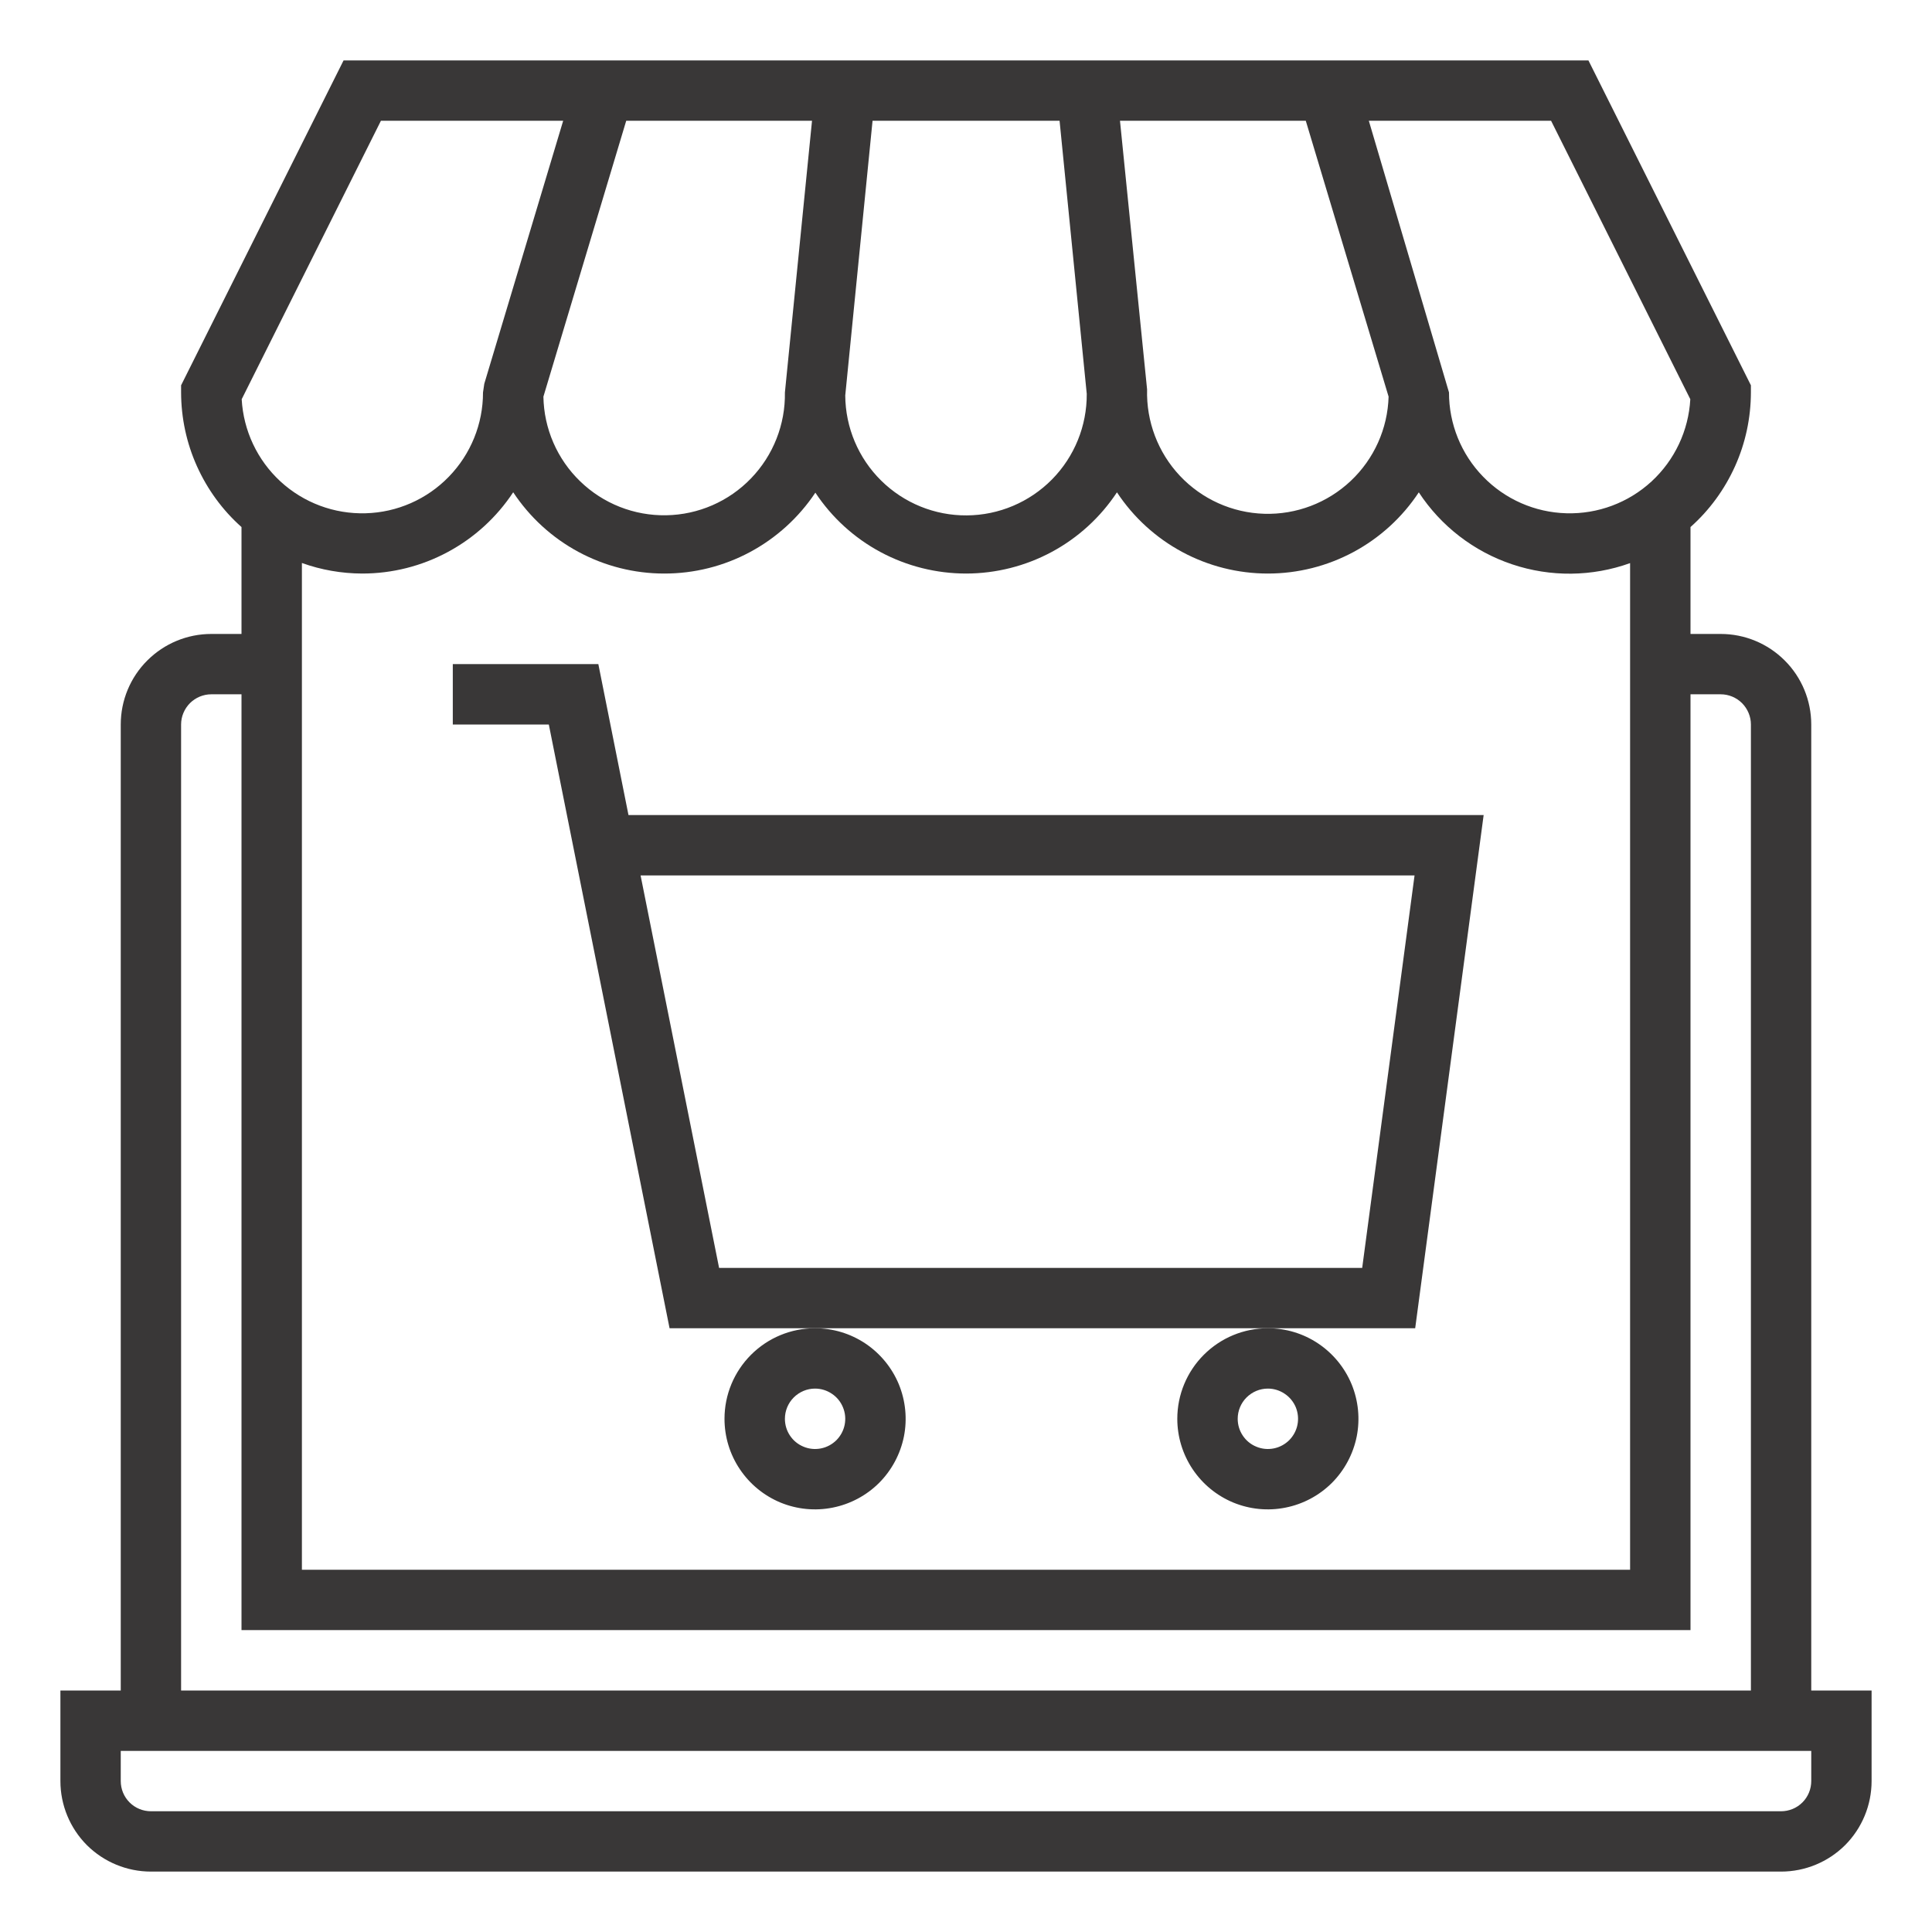
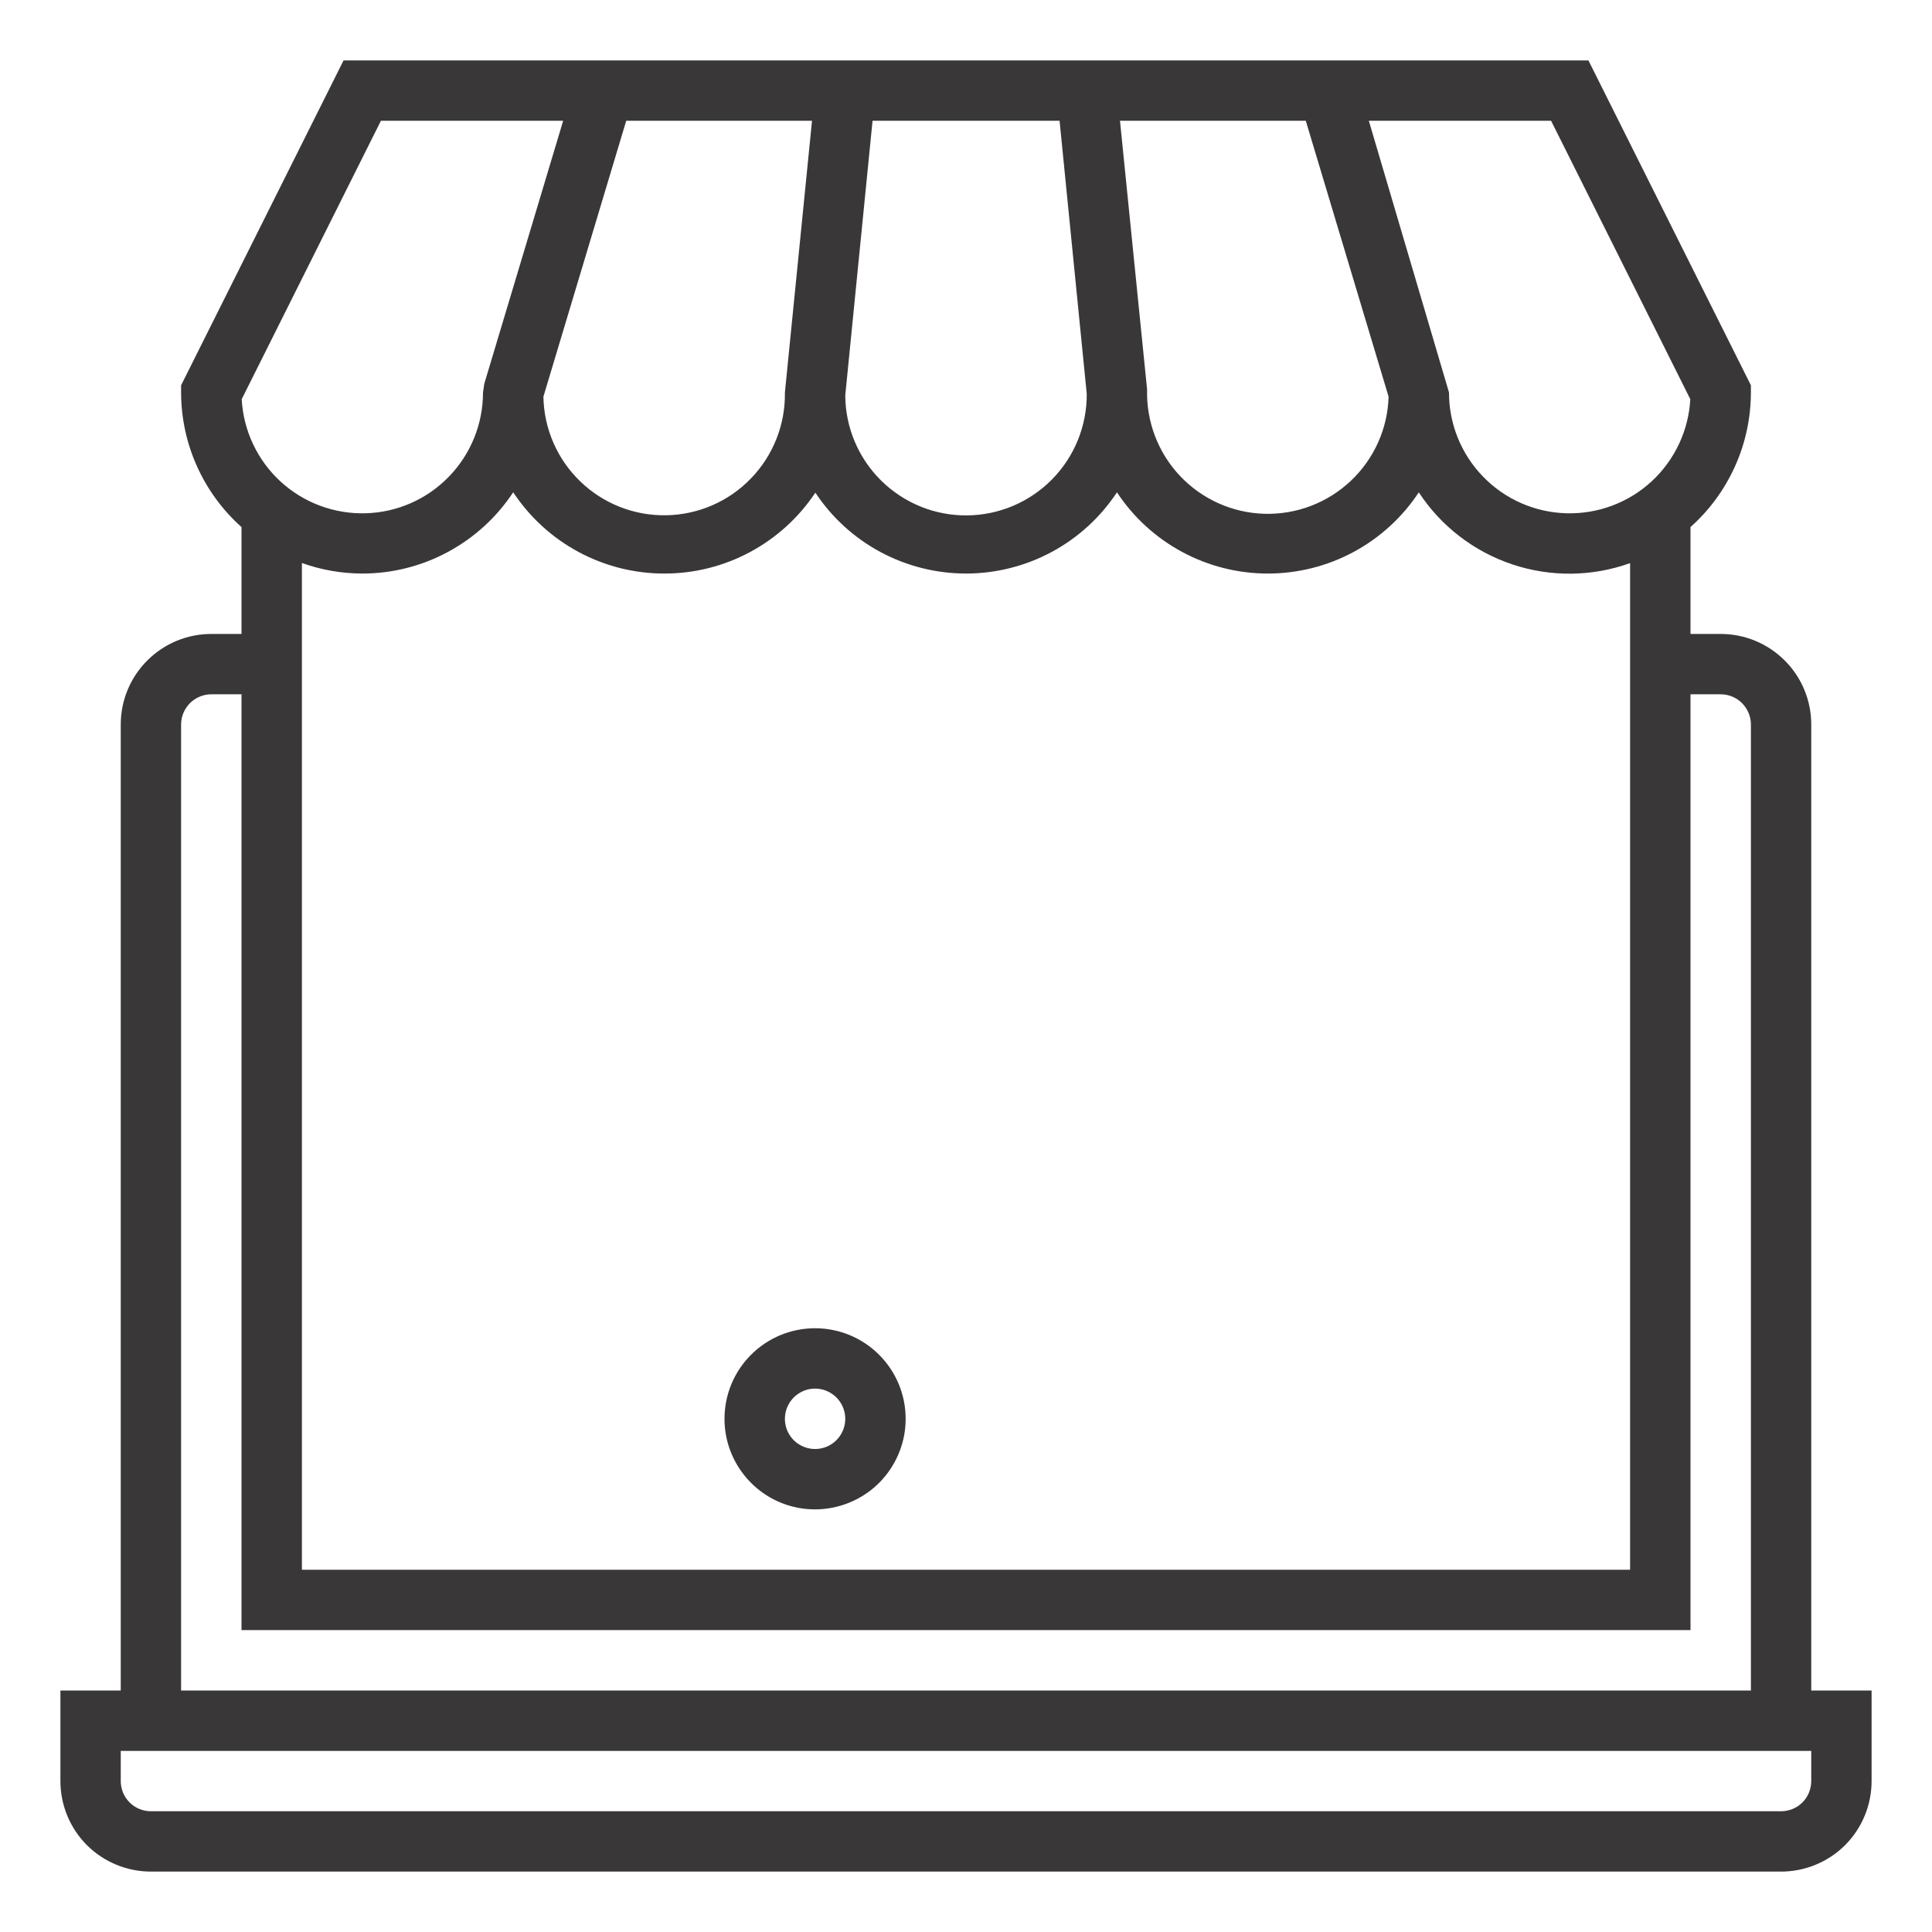
<svg xmlns="http://www.w3.org/2000/svg" width="30" height="30" viewBox="0 0 30 30" fill="none">
  <path d="M28.125 11.25C28.125 10.877 27.977 10.519 27.713 10.256C27.449 9.992 27.092 9.844 26.719 9.844H26.25V8.184C26.545 7.922 26.78 7.599 26.942 7.239C27.104 6.879 27.187 6.489 27.188 6.094V5.983L24.665 0.938H5.335L2.812 5.983V6.094C2.813 6.489 2.896 6.879 3.058 7.239C3.22 7.599 3.455 7.922 3.75 8.184V9.844H3.281C2.908 9.844 2.551 9.992 2.287 10.256C2.023 10.519 1.875 10.877 1.875 11.25V26.25H0.938V27.656C0.938 28.029 1.086 28.387 1.349 28.651C1.613 28.914 1.971 29.062 2.344 29.062H27.656C28.029 29.062 28.387 28.914 28.651 28.651C28.914 28.387 29.062 28.029 29.062 27.656V26.25H28.125V11.25ZM21.255 1.875H24.085L26.247 6.199C26.22 6.687 26.004 7.145 25.645 7.476C25.285 7.807 24.811 7.984 24.323 7.97C23.834 7.957 23.37 7.753 23.03 7.402C22.689 7.052 22.499 6.582 22.5 6.094L21.255 1.875ZM20.276 1.875L21.562 6.159C21.548 6.656 21.336 7.127 20.974 7.468C20.612 7.809 20.129 7.993 19.631 7.978C19.134 7.963 18.663 7.751 18.322 7.389C17.981 7.027 17.798 6.544 17.812 6.047L17.391 1.875H20.276ZM13.549 1.875H16.453L16.875 6.116C16.878 6.613 16.684 7.091 16.335 7.445C15.985 7.799 15.51 8 15.012 8.003C14.515 8.007 14.037 7.812 13.683 7.463C13.329 7.114 13.128 6.638 13.125 6.141L13.549 1.875ZM12.609 1.875L12.188 6.094C12.196 6.591 12.007 7.071 11.661 7.429C11.316 7.787 10.842 7.993 10.345 8.001C9.848 8.01 9.367 7.821 9.01 7.475C8.652 7.13 8.446 6.656 8.438 6.159L9.724 1.875H12.609ZM5.915 1.875H8.745L7.52 5.959L7.5 6.094C7.501 6.582 7.31 7.052 6.97 7.402C6.63 7.753 6.166 7.957 5.678 7.97C5.189 7.984 4.715 7.807 4.355 7.476C3.996 7.145 3.78 6.687 3.753 6.199L5.915 1.875ZM5.625 8.906C6.09 8.906 6.547 8.791 6.956 8.57C7.365 8.35 7.713 8.032 7.969 7.644C8.225 8.031 8.573 8.35 8.982 8.57C9.391 8.79 9.848 8.906 10.313 8.906C10.777 8.907 11.235 8.793 11.645 8.573C12.054 8.354 12.403 8.037 12.661 7.65C12.917 8.037 13.265 8.354 13.674 8.573C14.083 8.792 14.54 8.906 15.004 8.906C15.467 8.905 15.924 8.79 16.332 8.57C16.741 8.35 17.088 8.032 17.344 7.645C17.6 8.033 17.948 8.351 18.357 8.571C18.766 8.791 19.223 8.906 19.688 8.906C20.152 8.906 20.609 8.791 21.018 8.571C21.427 8.351 21.775 8.033 22.031 7.645C22.375 8.17 22.886 8.564 23.481 8.763C24.077 8.963 24.722 8.956 25.312 8.744V24.375H4.688V8.742C4.988 8.85 5.305 8.905 5.625 8.906ZM2.812 11.25C2.812 11.126 2.862 11.007 2.95 10.918C3.038 10.831 3.157 10.781 3.281 10.781H3.75V25.312H26.25V10.781H26.719C26.843 10.781 26.962 10.831 27.05 10.918C27.138 11.007 27.188 11.126 27.188 11.25V26.25H2.812V11.25ZM28.125 27.656C28.125 27.781 28.076 27.9 27.988 27.988C27.9 28.076 27.781 28.125 27.656 28.125H2.344C2.219 28.125 2.1 28.076 2.012 27.988C1.924 27.9 1.875 27.781 1.875 27.656V27.188H28.125V27.656Z" fill="#393737" />
-   <path d="M10.397 20.625H21.975L23.038 12.656H9.759L9.291 10.312H7.031V11.25H8.522L10.397 20.625ZM21.965 13.594L21.152 19.688H11.166L9.947 13.594H21.965Z" fill="#393737" />
  <path d="M11.25 22.031C11.25 22.309 11.332 22.581 11.487 22.812C11.642 23.044 11.861 23.224 12.118 23.331C12.375 23.437 12.658 23.465 12.931 23.41C13.203 23.356 13.454 23.222 13.651 23.026C13.847 22.829 13.981 22.578 14.036 22.306C14.09 22.033 14.062 21.75 13.956 21.493C13.849 21.236 13.669 21.017 13.438 20.862C13.206 20.707 12.934 20.625 12.656 20.625C12.283 20.625 11.926 20.773 11.662 21.037C11.398 21.301 11.25 21.658 11.25 22.031ZM12.656 21.562C12.749 21.562 12.84 21.59 12.917 21.642C12.994 21.693 13.054 21.766 13.089 21.852C13.125 21.938 13.134 22.032 13.116 22.123C13.098 22.214 13.053 22.297 12.988 22.363C12.922 22.428 12.839 22.473 12.748 22.491C12.657 22.509 12.562 22.5 12.477 22.464C12.391 22.429 12.318 22.369 12.267 22.292C12.215 22.215 12.188 22.124 12.188 22.031C12.188 21.907 12.237 21.788 12.325 21.7C12.413 21.612 12.532 21.562 12.656 21.562Z" fill="#393737" />
-   <path d="M18.281 22.031C18.281 22.309 18.364 22.581 18.518 22.812C18.673 23.044 18.892 23.224 19.149 23.331C19.406 23.437 19.689 23.465 19.962 23.41C20.235 23.356 20.485 23.222 20.682 23.026C20.878 22.829 21.012 22.578 21.067 22.306C21.121 22.033 21.093 21.75 20.987 21.493C20.88 21.236 20.7 21.017 20.469 20.862C20.238 20.707 19.966 20.625 19.688 20.625C19.314 20.625 18.957 20.773 18.693 21.037C18.429 21.301 18.281 21.658 18.281 22.031ZM19.688 21.562C19.78 21.562 19.871 21.59 19.948 21.642C20.025 21.693 20.085 21.766 20.121 21.852C20.156 21.938 20.165 22.032 20.147 22.123C20.129 22.214 20.084 22.297 20.019 22.363C19.953 22.428 19.87 22.473 19.779 22.491C19.688 22.509 19.594 22.5 19.508 22.464C19.422 22.429 19.349 22.369 19.298 22.292C19.246 22.215 19.219 22.124 19.219 22.031C19.219 21.907 19.268 21.788 19.356 21.7C19.444 21.612 19.563 21.562 19.688 21.562Z" fill="#393737" />
</svg>